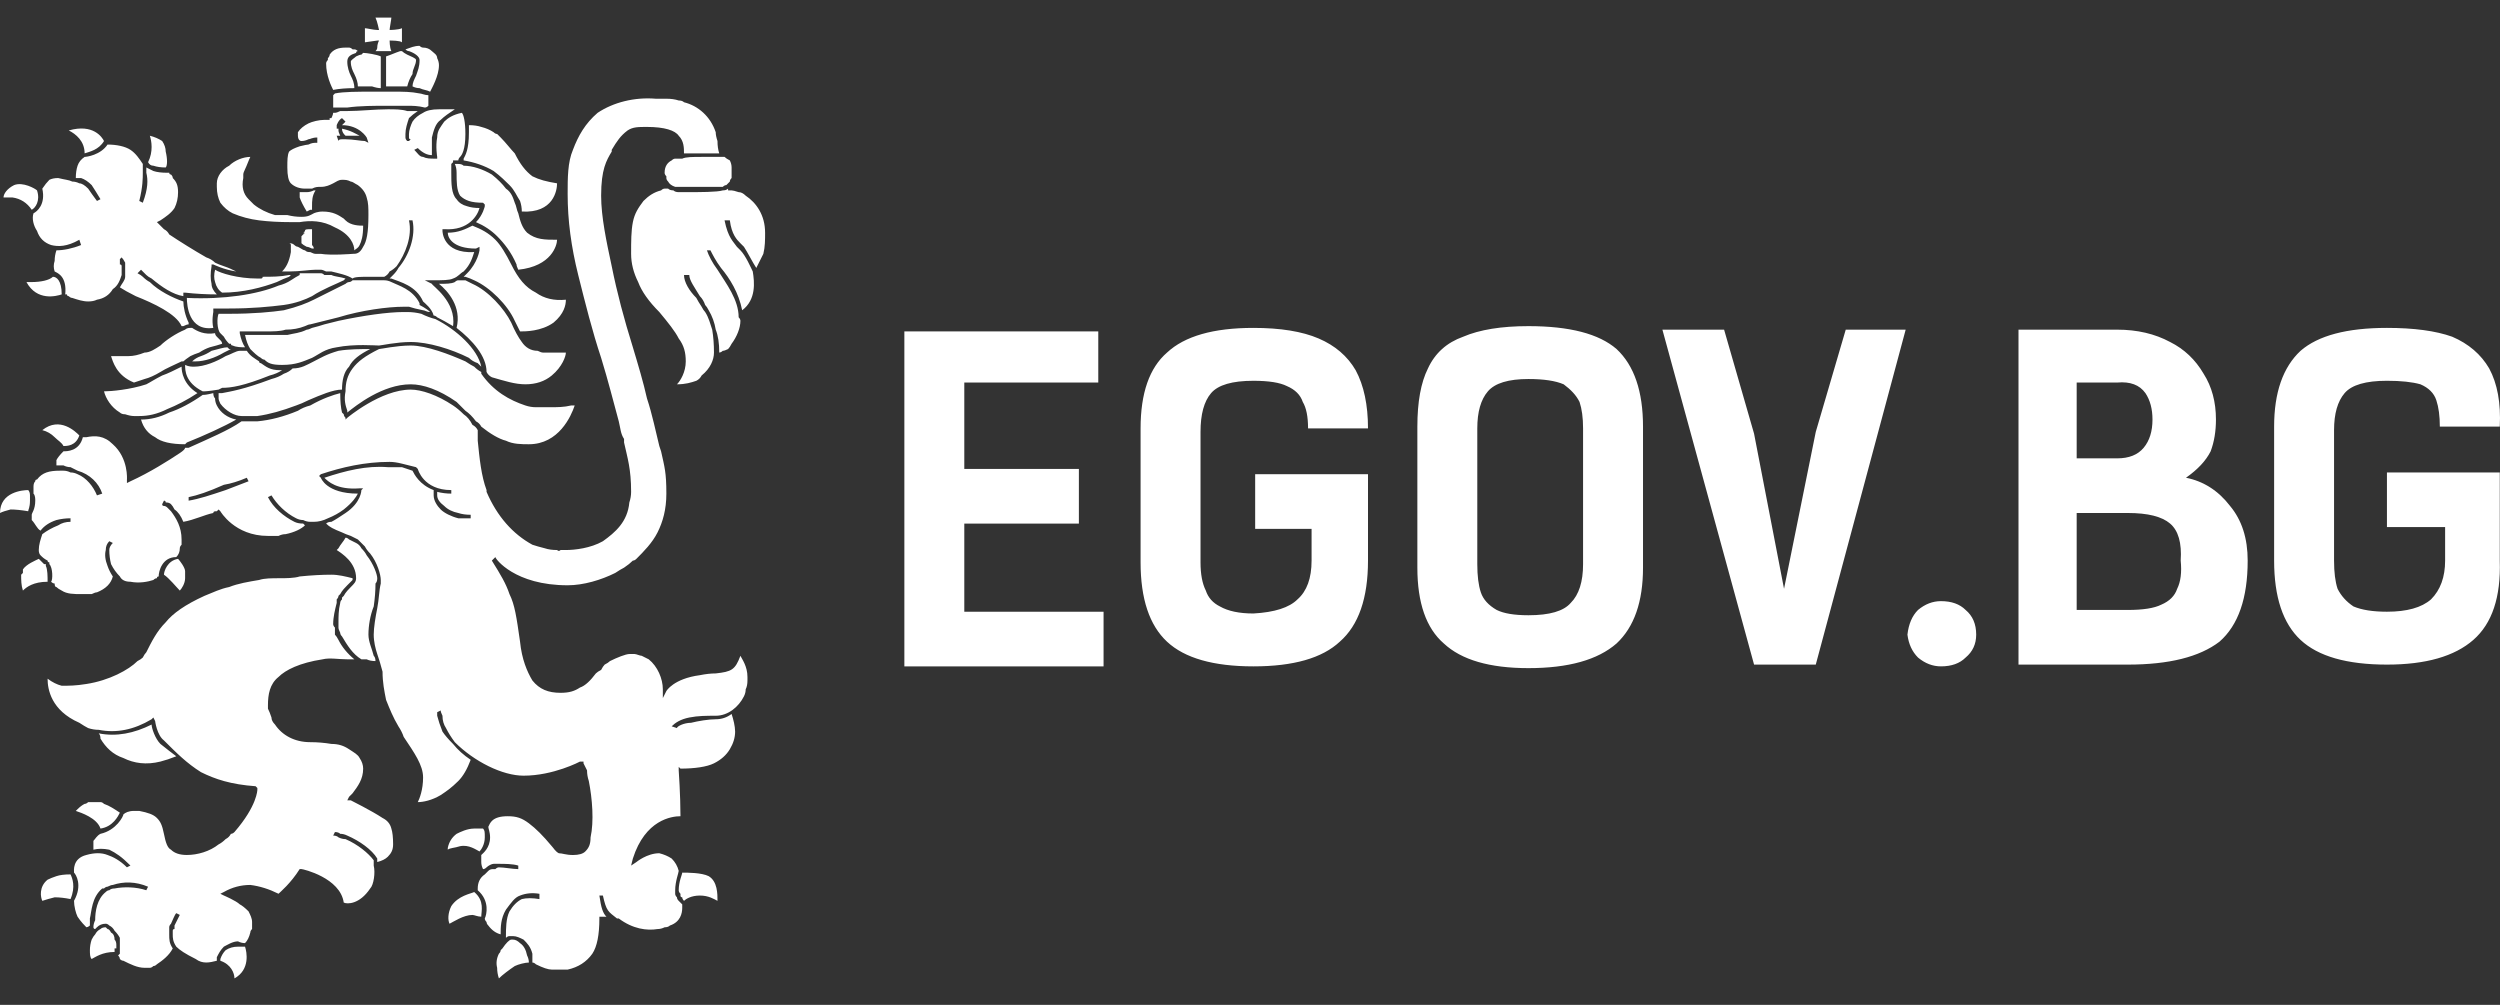
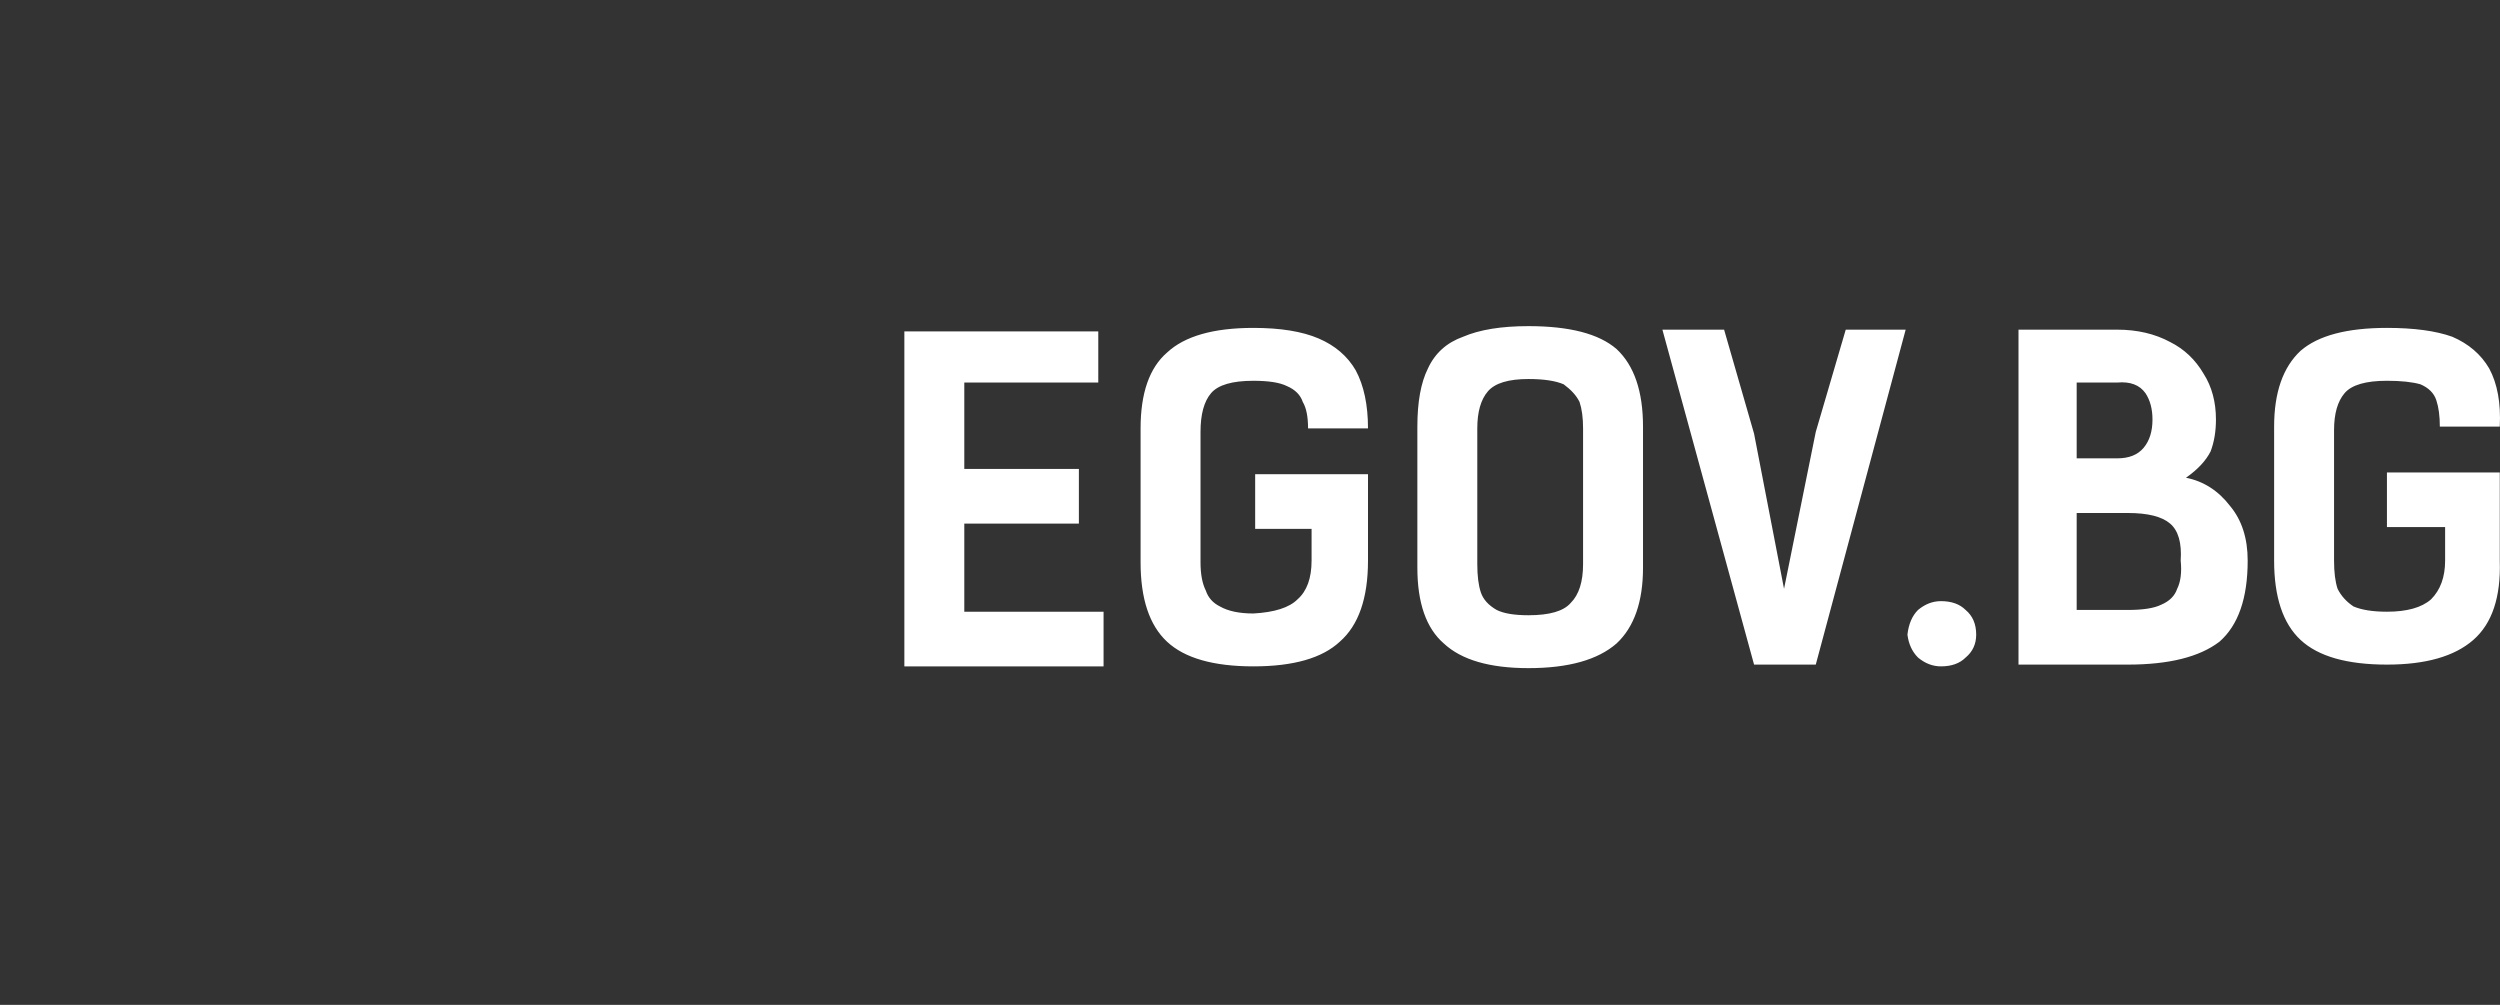
<svg xmlns="http://www.w3.org/2000/svg" id="Layer_1" width="141.813" height="57" version="1.1" viewBox="0 0 141.813 57">
  <rect x="0" y="0" width="141.813" height="57" fill="#333333" stroke="none" />
  <defs>
    <style>
      .st0 {
        fill: #fff;
        fill-rule: evenodd;
      }
    </style>
  </defs>
  <g id="Layer_x5F_1">
    <g id="_-1716797472">
-       <path class="st0" d="M42,37.2c-.3.8-.5.9-1.4,1-.267,0-.567.033-.9.1-1.5.2-1.9.9-1.9.9l-.2.4v-.5c0-.6-.3-1.3-.8-1.7-.133-.067-.267-.133-.4-.2-.1,0-.3-.1-.4-.1h-.3c-.2,0-.7.2-1.1.4-.067.067-.167.133-.3.2-.067.067-.133.167-.2.3-.133.067-.233.133-.3.2-.3.4-.6.7-.9.8-.3.2-.6.3-1.1.3-.7,0-1.2-.2-1.6-.7-.3-.5-.6-1.2-.7-2.2-.2-1.4-.3-2.1-.6-2.7-.2-.6-.5-1.1-1-1.9l.2-.2c0,.1,1.1,1.6,4.1,1.6.9,0,1.9-.3,2.7-.7.2-.133.367-.233.5-.3.2-.133.367-.267.5-.4.067,0,.133-.033.2-.1.4-.4.9-.9,1.2-1.5s.5-1.3.5-2.2c0-1.2-.1-1.5-.3-2.4l-.1-.3c-.2-.8-.4-1.8-.7-2.7-.2-.9-.5-1.9-.8-2.9-.5-1.6-.9-3.1-1.2-4.6-.3-1.4-.6-2.8-.6-4,0-1.5.3-2,.6-2.5v-.1c.3-.5.5-.8.9-1.1.3-.2.6-.2,1.1-.2,1,0,1.6.2,1.8.5.3.3.3.7.3,1h2c-.067-.2-.1-.433-.1-.7-.067-.2-.1-.367-.1-.5-.3-.9-1-1.5-1.8-1.7-.067-.067-.167-.1-.3-.1-.2-.067-.433-.1-.7-.1h-.6c-1.2-.1-2.4.2-3.3.8-.7.6-1.1,1.3-1.4,2.1-.3.7-.3,1.6-.3,2.5,0,1.5.2,3,.6,4.6.4,1.6.8,3.2,1.3,4.7.4,1.3.7,2.5,1,3.6.1.4.1.7.3,1v.2c.2.9.4,1.5.4,2.8,0,.2-.033.4-.1.6-.1,1.1-.8,1.7-1.5,2.2-.7.4-1.6.5-2.1.5h-.3c-.067.067-.133.067-.2,0-.267,0-.5-.033-.7-.1-.267-.067-.5-.133-.7-.2-1.1-.6-2-1.6-2.6-3v-.1c-.3-.8-.4-1.8-.5-2.8v-.6c-.067-.133-.167-.233-.3-.3-.133-.267-.3-.467-.5-.6-.2-.2-.4-.367-.6-.5-.9-.6-1.8-.9-2.4-.9-1.7,0-3.6,1.6-3.6,1.6l-.1.1v-.1c-.067-.067-.1-.133-.1-.2,0,0-.033-.033-.1-.1-.067-.267-.1-.633-.1-1.1-.4.1-1,.3-1.7.7-.267.067-.5.167-.7.3-.8.333-1.567.533-2.3.6h-.9c-.7.5-1.9,1-3,1.5h-.2c0,.067-.1.167-.3.3-.6.4-1.7,1.1-2.8,1.6l-.2.1v-.2s.1-1.2-.8-2c-.5-.5-1-.5-1.5-.4h-.2c-.2.8-.9.8-1.1.8-.2.2-.333.367-.4.5v.3h.4c.133.067.267.1.4.1.133.067.267.133.4.2.7.2,1.2.7,1.4,1.3l-.3.1c-.2-.5-.6-1-1.1-1.2-.133-.067-.267-.1-.4-.1-.133-.067-.267-.1-.4-.1-.067,0-.133,0-.2,0-.6,0-1,.1-1.3.5-.067,0-.1.033-.1.1-.067.067-.1.167-.1.3v.4c.1.1.1.3.1.4,0,.5-.2.7-.2.8,0,0,0,.033,0,.1,0,.067,0,.133,0,.2.2.2.3.5.5.6.2-.267.5-.467.9-.6.267-.067.533-.1.8-.1v.2c-.267,0-.5.067-.7.2-.333.133-.633.3-.9.5-.1.3-.2.6-.2.9,0,.133.033.233.1.3.1.1.2.2.4.3,0,.067.033.1.1.1v.1c.2.2.2.9.1,1,.067.067.133.1.2.1,0,.133.033.2.1.2.067.067.167.133.3.2.3.2.7.2,1.1.2h.6c.133-.067.233-.1.3-.1.5-.2.8-.5.9-.9-.133-.2-.233-.4-.3-.6-.133-.333-.167-.633-.1-.9,0-.2.067-.367.2-.5l.2.1c-.133.133-.2.267-.2.4,0,.267.033.533.1.8.133.267.3.5.5.7.1.2.3.3.6.3.5.1,1,0,1.3-.1.067-.067.133-.1.2-.1,0-.067.033-.1.1-.1,0-.3.2-1.1,1-1.1.133-.133.2-.3.2-.5,0-.067.033-.133.1-.2v-.3c0-.7-.3-1.2-.6-1.6-.067-.067-.133-.133-.2-.2-.067-.067-.133-.1-.2-.1s-.1-.033-.1-.1l.1-.2c.067,0,.1.033.1.1.133,0,.233.033.3.1.067.067.133.167.2.3.2.133.367.367.5.7.6-.1,1.2-.4,1.7-.5,0-.1.1-.1.2-.1l.1-.1.1.1s.8,1.4,2.7,1.4c.067,0,.133,0,.2,0,.133,0,.267,0,.4,0,.133-.067.267-.1.4-.1.5-.1.9-.3,1.1-.5,0,0-.033-.033-.1-.1-.2,0-.367-.033-.5-.1-.6-.3-1.2-.8-1.5-1.4l.2-.1c.3.5.8,1,1.4,1.3.133.067.267.1.4.1.133.067.267.1.4.1h.2c.267,0,.533-.067.8-.2.333-.133.633-.3.9-.5.5-.4.7-.7.8-.9-1.8,0-2.1-.9-2.1-.9l-.1-.1.1-.1c1.2-.4,2.5-.7,3.9-.7.2,0,.433.033.7.1.267.067.533.133.8.2l.1.1s.3,1.2,1.9,1.2v.2c-.267,0-.533-.033-.8-.1v.2c0,.2.133.4.4.6.2.2.467.333.8.4.2.067.433.1.7.1v.2h-.7c-.4-.1-.8-.3-1-.5s-.4-.5-.4-.8c0-.067,0-.167,0-.3-.8-.3-1.1-.9-1.2-1.1-.2-.067-.4-.133-.6-.2h-.8c-1.2-.1-2.4.2-3.6.6.2.2.7.7,2,.6h.2l-.1.1s0,.7-.9,1.3c-.3.2-.6.4-.8.5-.133,0-.233.033-.3.1.2.2.4.3.9.5.133.067.3.133.5.2.133.067.267.133.4.2.133.133.267.267.4.4.067.133.167.267.3.4.4.5.6,1.2.6,1.5,0,.067,0,.133,0,.2-.1.4-.1.9-.2,1.4s-.2,1.1-.2,1.5.1.8.2,1.1.2.6.3,1c0,.6.1,1.1.2,1.6.2.5.4,1,.7,1.5.133.2.233.4.3.6.6.9,1.1,1.6,1.1,2.3s-.2,1.2-.3,1.4c.3,0,.8-.1,1.3-.4.3-.2.6-.4,1-.8.267-.267.5-.667.7-1.2-.4-.267-.733-.567-1-.9-.267-.267-.467-.5-.6-.7-.133-.333-.233-.633-.3-.9v-.2l.2-.1c0,.067.033.167.1.3,0,.267.067.5.2.7.133.267.3.533.5.8,1.1,1.1,2.7,1.9,3.9,1.9,1.7,0,3.2-.8,3.2-.8h.2v.1c.067.133.133.267.2.4,0,.2.033.4.1.6.2,1,.3,2.3.1,3.2,0,.4-.1.6-.3.8-.133.133-.367.2-.7.2-.4,0-.6-.1-.8-.1-.2-.1-.3-.3-.4-.4-.5-.6-.9-1-1.3-1.3-.4-.3-.7-.4-1.2-.4-.9,0-1,.4-1.1.6,0,.1.1.3.1.6,0,.6-.4.9-.5,1v.4c0,.133.033.267.1.4.067,0,.133-.033.2-.1.1-.1.3-.2.4-.2,0,0,.033,0,.1,0h.2c.3,0,.8,0,1.1.1v.2c-.3,0-.8-.1-1.1-.1-.067,0-.133.033-.2.1,0,0-.033,0-.1,0-.1,0-.2,0-.3.1,0,0-.1.1-.2.2-.3.2-.4.5-.4.8v.1c.7.6.5,1.4.4,1.6,0,.067.033.133.1.2,0,.067.033.133.1.2.2.267.433.433.7.5,0-.4,0-.9.3-1.4.3-.4.5-.7.8-.8.333-.133.7-.167,1.1-.1v.3c-.4-.067-.733-.067-1,0-.267.133-.5.367-.7.7-.2.4-.2,1-.2,1.4,0,0,0,.033,0,.1.067-.067.133-.1.2-.1h.2c.2,0,.4.1.6.2.2.2.4.4.5.8v.5c.067,0,.133.033.2.1.4.2.7.3.9.3h.9c.6-.133,1.067-.433,1.4-.9.267-.4.4-1.067.4-2v-.1h.4c-.2-.2-.3-.5-.4-1.2h.2c.2.9.3.9.8,1.3h.1c.8.6,1.6.7,2.2.6.133,0,.267-.033.4-.1.133,0,.233-.033.3-.1.6-.2.7-.7.7-1v-.2c-.067-.067-.133-.133-.2-.2-.067-.067-.1-.133-.1-.2-.067-.067-.1-.133-.1-.2v-.2c0-.5.2-1,.2-1.1-.067-.267-.2-.5-.4-.7-.2-.133-.433-.233-.7-.3-.7,0-1.3.5-1.3.5l-.3.2.1-.4c.7-2.2,2.2-2.4,2.7-2.4,0-1.2-.1-2.6-.1-2.6v-.2l.1.1c.8,0,1.5-.1,1.9-.3s.7-.467.9-.8c.2-.333.3-.667.3-1,0-.3-.1-.7-.2-1-.267.2-.567.3-.9.3-.4,0-1,.1-1.4.2-.4,0-.8.2-.8.3l-.3-.1c.2-.2.5-.4,1-.5s1-.1,1.5-.1c.7,0,1.3-.5,1.6-1.1.067-.133.1-.267.1-.4.067-.133.1-.3.1-.5v-.2c0-.6-.3-1-.4-1.2h0ZM16.5,10.4c.2.2.5.3.8.3h.4c.2-.1.3-.1.5-.1.3,0,.5-.1.7-.2.2-.1.3-.2.5-.2s.3,0,.5.1c.1,0,.2.1.4.2.267.2.433.433.5.7.1.3.1.6.1,1,0,1-.1,1.5-.3,1.8-.2.4-.4.4-.6.4,0,0-1.2.1-1.8,0h-.3c-.067,0-.167-.033-.3-.1-.1,0-.2,0-.3-.1-.1,0-.2-.1-.4-.2,0,0-.1,0-.2-.1s-.2-.1-.3-.1h0s.1,0,.1.1v.4c-.1.6-.3.9-.5,1.1h.4c.6,0,1.2-.1,1.5-.1h.3c.067,0,.167.033.3.1h.3c.4.1.9.2,1.2.4.1-.1.5-.1,1-.1h.8c.133-.067.233-.167.3-.3.133-.067.267-.167.4-.3.5-.7.9-1.7.7-2.6h.2c.2.9-.2,2-.8,2.7-.067.133-.167.267-.3.4-.067.067-.133.133-.2.2h.1c.5.2,1.4.4,1.8,1.3.1.1.5.4.6.8q.1,0,.2.1c.267.133.567.3.9.5.2-1.4-1.2-2.3-1.2-2.4l-.4-.2h.4c.6,0,1,0,1.2-.1.3-.1.4-.3.6-.4.4-.4.5-.8.6-1.1-1.8.1-1.8-1.2-1.8-1.2v-.1h.1c1.4.1,1.9-.8,2-1.2-.267,0-.5-.033-.7-.1-.267-.067-.467-.2-.6-.4-.3-.3-.3-.9-.3-1.5v-.5l.1-.1v-.1h.3c0-.067.033-.133.1-.2.1-.1.3-.4.3-1.3,0-.7-.1-1.1-.2-1.2-.5.1-.8.3-1,.5-.2.3-.4.5-.4.9-.1.5,0,1.1,0,1.1v.1h-.1c-.3,0-.5,0-.7-.1-.2,0-.3-.2-.5-.4l.2-.1c.133.133.267.233.4.3s.267.1.4.1v-1c.1-.4.2-.8.5-1,.2-.2.5-.4.8-.6h-.9c-.4,0-.7.067-.9.2-.267.133-.467.3-.6.5-.1.2-.2.5-.2.7v.2c0,.067.033.1.1.1l-.1.1h-.1c-.067-.067-.1-.133-.1-.2,0-.067,0-.133,0-.2,0-.3.1-.6.2-.9.133-.133.3-.267.5-.4h-.6c-.3-.1-.7-.1-1.1-.1-.7,0-1.6.1-2.3.1h-.4c-.133.067-.233.1-.3.1h-.1c0,.1-.1.3-.1.3h-.1v.1h-.3c-.3,0-.7.1-.9.2-.267.133-.467.3-.6.5v.2c0,.2.1.3.2.3.133,0,.267-.033.4-.1.1,0,.2-.1.5-.1v.3c-.2,0-.3,0-.5.1-.067,0-.233.033-.5.1-.3.1-.5.2-.6.3-.1.2-.1.5-.1.9,0,.467.067.767.2.9ZM12.3,10.6c0,.333.067.633.2.9.2.267.433.467.7.6.467.2.967.333,1.5.4.533.067,1.133.1,1.8.1h.5c.6-.1,1.3-.1,2,.3.9.4,1.1,1,1.1,1.3.1-.1.2-.1.3-.3.1-.2.2-.5.2-1.1-.2,0-.7,0-1-.3l-.1-.1c-.3-.2-.6-.4-1.2-.4-.3,0-.5.1-.5.1-.2.1-.3.2-.7.2-.267,0-.533-.033-.8-.1h-.7c-.467-.133-.867-.333-1.2-.6-.067-.067-.133-.133-.2-.2,0,0-.033-.033-.1-.1-.3-.3-.4-.7-.3-1.2,0-.067,0-.133,0-.2,0-.067.033-.167.1-.3.1-.2.2-.5.3-.7t0,0c-.4,0-.9.2-1.2.5-.4.2-.7.6-.7,1,0,.067,0,.133,0,.2ZM22.2,47c-.067-.267-.233-.467-.5-.6-.6-.4-1.8-1-1.8-1h-.2l.1-.2c.067-.067.133-.133.2-.2.3-.4.6-.8.6-1.4,0-.2-.067-.4-.2-.6-.1-.2-.3-.3-.6-.5-.3-.2-.6-.3-1-.3-.4-.067-.8-.1-1.2-.1-.9,0-1.6-.4-2-1-.133-.133-.2-.267-.2-.4-.067-.2-.133-.367-.2-.5v-.2c0-.6.1-1.2.6-1.6.4-.4,1.2-.8,2.5-1,.4-.1.9,0,1.4,0h.4c-.4-.333-.7-.7-.9-1.1-.067-.133-.133-.233-.2-.3v-.4c-.067-.067-.1-.133-.1-.2,0-.4.1-.8.2-1.2v-.2c.067-.067.1-.133.1-.2,0,0,.033-.033.1-.1.1-.2.3-.4.4-.5l.3-.3v-.1c-.4-.1-.8-.2-1.2-.2-.533,0-1.133.033-1.8.1-.3.1-.8.1-1.1.1-.5,0-.9,0-1.2.1-.6.1-1.2.2-1.7.4-.5.1-.9.3-1.4.5-1.1.5-1.8,1-2.2,1.5-.5.5-.8,1.1-1.1,1.7-.067.067-.133.167-.2.3-.067.067-.167.133-.3.2-.5.5-1.6,1.1-2.9,1.3-.6.1-1,.1-1.4.1-.267-.067-.533-.2-.8-.4,0,.6.2,1.8,1.8,2.5.2.133.367.233.5.3.2.067.4.1.6.1,1,.2,2,0,3-.6l.1-.1.1.2s.1.8.5,1.1c.7.7,1.3,1.3,2.1,1.8.8.4,1.7.7,3.1.8l.1.1v.1s0,.9-1.3,2.4c-.067.067-.133.1-.2.1-.067.133-.167.233-.3.3-.133.133-.267.233-.4.3-.5.4-1.2.6-1.8.6-.4,0-.7-.1-.9-.3-.2-.1-.3-.4-.4-.9-.1-.5-.2-.7-.4-.9s-.5-.3-1-.4c-.067,0-.133,0-.2,0-.067,0-.1,0-.1,0-.3,0-.5.1-.6.2,0,.1-.4.9-1.3,1.1-.2.1-.3.3-.4.4v.5c.267-.067.567-.067.9,0,.4.2.7.4,1.2.9l-.2.1c-.4-.4-.8-.6-1.1-.7-.333-.133-.733-.133-1.2,0-.8.2-.7.9-.7,1,.1.1.5.7,0,1.6,0,.3.1.7.2.9.2.3.4.5.5.6.1,0,.2-.1.2-.1v-.4c.1-.4.1-1.2.7-1.7h.1c.067-.067.133-.1.2-.1.133-.067.233-.1.3-.1.6-.2,1.3-.2,2,.1l-.1.2c-.6-.2-1.3-.2-1.8-.1-.133,0-.233.033-.3.1-.067,0-.133.033-.2.1-.5.4-.6,1.1-.6,1.6-.067.133-.1.267-.1.4,0,0,0,.1.1.1.067-.067.1-.1.1-.1.133-.133.3-.2.5-.2.067,0,.133.033.2.1.133.067.233.167.3.3.133.133.233.267.3.4v.7h0v.2c-.067.067-.1.1-.1.1t0,0c.067.067.1.133.1.2.067.067.133.1.2.1.4.2.8.4,1.2.4h.3c.067,0,.133-.033.2-.1.067,0,.133-.033.2-.1.3-.2.7-.5.9-.9-.2-.3-.2-.5-.2-.8,0-.067,0-.133,0-.2,0-.067,0-.133,0-.2,0-.067.033-.133.1-.2.1-.2.2-.5.3-.6l.2.1c-.1.2-.2.4-.3.6v.2c-.067,0-.1.033-.1.1v.2c0,.2,0,.4.2.7.2.2.5.4,1.1.7.4.3.8.2,1.2.1v-.2c.1-.2.2-.4.4-.6.2-.1.5-.3.8-.3.133.067.267.1.4.1.133-.133.233-.333.3-.6,0-.067.033-.133.1-.2v-.4c0-.2-.1-.4-.2-.6-.2-.2-.367-.333-.5-.4-.2-.2-.9-.5-.9-.5l-.2-.1.2-.1c.467-.267.967-.4,1.5-.4.533.067,1.067.233,1.6.5.1-.1.7-.6,1.2-1.4h.1c.1,0,2.2.5,2.4,1.9.2.1.9.1,1.5-.8.2-.2.3-.9.2-1.3,0-.067,0-.133,0-.2,0-.067,0-.1,0-.1-.3-.4-.9-.9-1.6-1.2-.133,0-.267-.033-.4-.1-.067-.067-.167-.1-.3-.1l.1-.2c.133,0,.233.033.3.1.133,0,.267.033.4.1.7.3,1.4.8,1.7,1.3v.2c.267-.067.467-.167.6-.3.2-.2.3-.4.3-.7,0-.4-.033-.7-.1-.9h0ZM20.2,3.2c-.1.1-.3.2-.3.3,0,.3.1.5.2.7.133.267.2.5.2.7h.8c.2.067.367.1.5.1v-1.8c-.2-.1-.8-.2-1-.2-.067.067-.1.1-.1.1-.067,0-.167.033-.3.1ZM.3,11.2h.4c.467.067.833.3,1.1.7.2-.1.5-.5.3-1.1-.1-.1-.8-.5-1.3-.3-.4.2-.6.5-.6.7.067,0,.1,0,.1,0ZM43.4,13.2c0-1-.5-1.7-1.1-2.1-.133-.133-.267-.2-.4-.2-.2-.067-.333-.1-.4-.1h-.2v-.1c-.067.067-.167.1-.3.1-.3.1-1.3.1-2.1.1h-.4c-.133,0-.233-.033-.3-.1-.133,0-.233-.033-.3-.1h-.2c-.067,0-.133.033-.2.1-.4.1-.7.3-1,.6-.3.4-.5.7-.6,1.2s-.1,1.1-.1,1.8c0,.533.133,1.067.4,1.6.2.533.6,1.1,1.2,1.7.5.6.9,1.1,1.1,1.5.3.4.4.8.4,1.3,0,.6-.3,1.1-.5,1.3.5,0,.8-.1,1.1-.2.133-.067.233-.167.3-.3.5-.4.7-.9.7-1.3,0-.467-.033-.9-.1-1.3-.1-.3-.2-.7-.4-1-.067-.067-.133-.167-.2-.3-.133-.2-.233-.367-.3-.5-.4-.4-.7-.9-.7-1.3h.3c0,.3.3.7.6,1.2.133.133.233.3.3.5.067.067.133.167.2.3.2.333.333.7.4,1.1.133.333.2.767.2,1.3,0,0,.1,0,.2-.1.067,0,.167-.033.3-.1.067-.067.133-.167.2-.3.3-.4.5-.9.5-1.3,0-.067-.033-.133-.1-.2,0-1-.7-1.9-1.2-2.7-.3-.4-.5-.8-.6-1.1h.2c.1.2.3.6.6,1,.5.6,1,1.4,1.2,2.4.8-.6.7-1.6.6-2.2-.1-.2-.4-.9-.7-1.2-.067-.067-.133-.133-.2-.2-.2-.3-.5-.5-.7-1.5h.3c.1.8.4,1.1.6,1.3.067.067.133.133.2.2.2.3.5.9.7,1.2.133-.267.267-.533.4-.8.1-.4.1-.8.1-1.2ZM1.6,29c0-.1.1-.2.1-.6v-.3c0-.133-.033-.233-.1-.3-.3,0-1.6.1-1.6,1.3.133-.067.333-.133.6-.2.267,0,.6.033,1,.1ZM13.9,53.7c-.133,0-.267,0-.4,0-.267,0-.5.067-.7.2-.133.133-.233.3-.3.5v.1c.6.2.8.7.8,1,.9-.5.7-1.5.6-1.8ZM2.7,33c0-.3,0-.7-.1-.9v-.1c-.067,0-.1,0-.1,0-.133-.133-.233-.233-.3-.3-.2.1-.7.3-.9.6v.2c-.067.067-.1.1-.1.1,0,.3,0,.6.1.9.2-.2.6-.5,1.4-.5ZM23.2,2.9c.3.1.6.3.6.5,0,.4-.1.6-.2.9-.1.2-.2.4-.2.6.133.067.267.1.4.1.2.1.4.1.6.2.1-.2.5-.9.5-1.5,0-.133-.033-.267-.1-.4,0-.2-.2-.3-.3-.4-.133-.133-.3-.2-.5-.2-.067,0-.133-.033-.2-.1-.3,0-.5.1-.8.2.067.067.133.1.2.1ZM22.3,4.9h.8c.067-.267.167-.5.3-.7,0-.3.2-.5.2-.8,0-.1-.3-.2-.5-.3-.133-.067-.233-.133-.3-.2h-.1c-.3.1-.5.2-.8.3v1.7h.4ZM3.5,16.7c0-.8-.3-1-.5-1-.2.2-.7.3-1.2.3h-.3c.6,1.1,1.7.8,2,.7ZM18.9,5.1h0c.333-.067.733-.1,1.2-.1,0-.3-.1-.5-.2-.7s-.2-.5-.2-.8.2-.4.5-.5c0-.067.033-.1.1-.1-.067-.067-.133-.1-.2-.1-.067,0-.1,0-.1,0-.067-.067-.133-.1-.2-.1h-.2c-.4,0-.7.1-.9.4,0,.067-.033.133-.1.2v.1c-.067.067-.1.133-.1.2,0,.7.3,1.3.4,1.5ZM21.4,2.3h.1c-.067.133-.1.267-.1.4,0,.067-.033.133-.1.2h.9c-.1-.2-.1-.6-.1-.6.1,0,.6,0,.7.1v-.8c-.2.1-.7.1-.7.1,0-.1.1-.6.1-.7h-.9c.1.2.2.7.2.7h-.1c-.2,0-.6-.1-.7-.1v.8l.7-.1ZM29.9,54.2c-.067-.333-.2-.567-.4-.7-.133-.133-.267-.2-.4-.2-.067,0-.1,0-.1,0-.1,0-.3.2-.5.5,0,0-.033.033-.1.1,0,.067-.033.133-.1.2-.133.267-.167.533-.1.8,0,.2.033.4.1.6.2-.2.6-.5.9-.7.2-.1.6-.2.8-.2,0-.133-.033-.267-.1-.4ZM24.1,6.1c.067,0,.133-.033.2-.1v-.6c-.2,0-.4-.1-.5-.1-.5-.1-.9-.1-1.5-.1h-1.2c-.8,0-1.6,0-2.1.1,0,0-.033.033-.1.1v.7h.8c.7-.1,1.6-.1,2.2-.1h1.2c.3,0,.6,0,1,.1ZM26.9,50.6c-.2.1-.9.2-1.3.8-.2.4-.2.8-.1,1,.2-.1.8-.5,1.3-.5.1,0,.3.1.5.1,0-.3.2-.9-.4-1.4ZM40.7,51.1c0-.4,0-1.1-.5-1.4-.4-.2-1.2-.2-1.5-.2,0,.1-.2.5-.2,1,0,.067.033.133.1.2,0,0,0,.033,0,.1s.033.1.1.1c0,.067.033.133.1.2.1-.1.4-.3.9-.3s.8.2,1,.3ZM26.1,48c.5-.1.9.2,1.1.3.1-.1.3-.4.3-.8,0-.3,0-.4-.1-.5-.2,0-.367,0-.5,0-.4,0-.8.2-1,.3-.267.2-.433.467-.5.8v.1c.1-.1.4-.1.7-.2ZM4,49.6c-.333,0-.6.033-.8.1-.2.067-.367.133-.5.2-.5.4-.4,1-.3,1.2.2-.067.433-.133.7-.2.267,0,.567.033.9.1.3-.7.1-1.2,0-1.4ZM14.1,27.3c-.533.2-.967.367-1.3.5-.9.3-1.5.5-2.1.6v-.2c.5-.1,1.1-.3,2-.7.4-.067.833-.2,1.3-.4l.1.2ZM21.2,34.4c.067-.467.1-.9.1-1.3.067-.067.1-.167.1-.3,0-.2-.2-.8-.6-1.3-.067-.133-.167-.267-.3-.4-.067-.133-.167-.233-.3-.3-.133-.067-.267-.133-.4-.2-.067-.067-.133-.1-.2-.1-.1.2-.3.4-.4.6l-.1.1c.3.2,1.1.7,1.1,1.6,0,.2-.1.3-.3.5-.1.1-.3.3-.4.5,0,0-.033.033-.1.1v.1c-.067.067-.1.133-.1.2-.1.4-.1.8-.1,1.1v.3c0,.067.033.167.1.3,0,.067.033.133.1.2.3.5.6,1,1.1,1.3h.3c.133.067.3.1.5.1,0-.133-.033-.233-.1-.3-.1-.4-.3-.8-.3-1.2,0-.5.1-1.1.3-1.6ZM9.3,32.6c.3.2.7.7.9.9.1-.1.3-.4.3-.7v-.4c0-.2-.3-.6-.4-.7-.6.1-.8.7-.8.9ZM2.4,10.7c.2.9-.3,1.3-.5,1.4-.1.3,0,.7.2,1,.067.2.167.367.3.5s.3.233.5.3c.4.1.9.1,1.6-.3l.1.3c-.5.2-1,.3-1.4.3-.067.2-.1.4-.1.6-.067.2-.067.4,0,.6.2.1.7.3.6,1.3h.1c0,.067.033.1.1.1.067.067.133.1.2.1.3.1.6.2.9.2.2,0,.367-.033.5-.1.4-.067.7-.267.9-.6.3-.2.4-.5.5-.8v-.5c0-.067-.033-.1-.1-.1v-.3l.1-.1c.067.067.133.167.2.3v.8c0,.2-.2.4-.3.6.2.133.5.3.9.5,1,.4,2.3,1,2.6,1.7h.1c.133-.067.233-.1.3-.1v-.1c-.2-.4-.3-.9-.3-1.2-.6-.2-1.4-.6-1.9-1.1-.133-.067-.267-.167-.4-.3-.067-.067-.167-.133-.3-.2l.2-.2c.067.067.167.167.3.3.067.067.167.133.3.2.6.5,1.2.9,1.8,1h0v-.2h.1c.6.067,1.2.1,1.8.1-.2-.2-.3-.4-.3-.6-.067-.267-.067-.6,0-1v-.1h.1s.6.3,1.3.4c-.2-.1-.4-.2-.7-.3-.2-.067-.367-.133-.5-.2-.133-.133-.3-.233-.5-.3-.7-.4-1.5-.9-2.1-1.3-.067-.133-.167-.233-.3-.3-.067-.067-.167-.167-.3-.3l-.1-.1.2-.1c.3-.2.6-.4.8-.7.133-.267.2-.567.2-.9,0-.4-.1-.6-.3-.8,0-.067-.033-.133-.1-.2-.067,0-.1-.033-.1-.1h-.1c-.333,0-.6-.033-.8-.1-.133-.067-.267-.133-.4-.2v.3c.1.4.1.9-.2,1.7l-.2-.1c.2-.8.2-1.3.2-1.6v-.5c-.2-.3-.4-.6-.7-.8-.3-.2-.8-.3-1.3-.3-.4.6-1.2.7-1.3.7-.2.133-.333.3-.4.5-.067.2-.1.433-.1.7h.3c.2.067.4.2.6.4.133.2.3.467.5.8l-.2.1c-.2-.267-.367-.5-.5-.7-.2-.2-.367-.3-.5-.3-.133-.067-.267-.1-.4-.1-.2-.1-.4-.1-.8-.2-.2,0-.367.033-.5.1-.133.133-.267.3-.4.5ZM26.6,7.5c0,1-.2,1.3-.3,1.5v.1h0c.6.1,1.2.3,1.7.6.4.3.7.6.9.8.3.3.4.6.6.9.067.2.1.4.1.6,1.8.1,2-1.2,2-1.6-.6-.1-1-.2-1.4-.4-.4-.3-.7-.7-1-1.3-.2-.2-.5-.6-.8-.9-.067-.067-.133-.133-.2-.2-.067,0-.133-.033-.2-.1-.2-.133-.433-.233-.7-.3-.2-.067-.433-.1-.7-.1,0,.133,0,.267,0,.4ZM3.9,7.4c.4.2.9.6.9,1.3.3-.1.8-.2,1.1-.7-.1-.2-.6-1-2-.6ZM15.8,16.2c-1.2.5-3.1.8-5.2.7,0,.4.1,1.9,1.5,1.7-.1-.4,0-.9,0-.9v-.2h.9c1.3,0,2.3-.1,3.1-.2.7-.1,1.2-.3,1.6-.5.6-.4,1.4-.7,1.8-.9.067-.067.1-.1.1-.1-.3-.1-.6-.1-.8-.2h-.4c-.067-.067-.133-.1-.2-.1h-1.2v.1c-.133.067-.3.167-.5.3s-.433.233-.7.3ZM11.1,20.5c.5,0,1.1-.2,1.6-.5.133-.067.267-.133.4-.2h-.1c-.067-.067-.1-.1-.1-.1-.2,0-.5.1-.9.2-.2.133-.4.233-.6.3-.2.067-.367.167-.5.3h-.1c.067,0,.167,0,.3,0ZM10.5,18.7c-.5.2-1.1.6-1.4.9-.3.2-.6.4-.9.4-.333.133-.633.2-.9.2h-1c.1.3.3,1.1,1.3,1.5.2-.067.4-.133.6-.2.267-.067.567-.2.9-.4.3-.2.8-.4,1.2-.6h.1c.067-.067.2-.167.4-.3.133-.067.3-.133.5-.2.2-.133.4-.233.6-.3.267-.067.5-.133.7-.2,0-.067-.033-.133-.1-.2-.067-.067-.133-.133-.2-.2-.067-.067-.1-.133-.1-.2-.6.1-1-.1-1.3-.3-.067,0-.1,0-.1,0-.133,0-.233.033-.3.1ZM5.9,22.2c.1.4.4.9.9,1.2.067.067.167.1.3.1.2.067.367.1.5.1.067,0,.167,0,.3,0,.5,0,1-.1,1.6-.4.5-.2,1.1-.5,1.7-.9-.8-.5-.9-1.2-.9-1.5-.4.2-.8.4-1.1.5-.4.2-.7.4-.9.5-.9.3-2,.4-2.4.4ZM32.1,20h-1.3c-.067,0-.167-.033-.3-.1-.4,0-.7-.2-.9-.5-.2-.267-.4-.633-.6-1.1-.4-.8-1.3-1.8-2.2-2.2-.133-.067-.267-.133-.4-.2-.133,0-.267,0-.4,0-.067,0-.133.033-.2.1-.2.1-.5.1-.9.1.5.4,1.3,1.3,1,2.5.9.7,1.7,1.6,1.7,2.5.067.133.167.233.3.3.7.2,1.3.4,1.9.4s1.1-.167,1.5-.5c.6-.5.8-1.1.8-1.3ZM3.1,24.8c.2.2.4.3.5.5.2,0,.7,0,.9-.6-.2-.2-1.1-1.1-2.1-.3.267.067.5.2.7.4ZM20,15.9c-.067.067-.133.1-.2.1,0,0-.1,0-.2.1l-1.8.9c-.4.2-.9.4-1.7.6-.7.1-1.7.2-3.1.2h-.6c-.1.2-.1.9.1,1.1.067.067.133.133.2.2.067.133.167.267.3.4h.1c0,.067.033.1.1.1.2.1.5.1.7.1-.133-.2-.233-.467-.3-.8v-.1h1.4c.5,0,.9,0,1.2-.1.4,0,.767-.067,1.1-.2.133-.067.233-.1.3-.1.267-.067.533-.133.8-.2s.533-.133.8-.2c1.3-.4,2.8-.6,3.7-.6h.3c.2.067.467.133.8.2.1,0,.2.1.4.1-.2-.2-.6-.4-.6-.4v-.1c-.4-.8-1.2-1-1.6-1.2-.133-.067-.267-.1-.4-.1h-.8c-.5,0-.9,0-1,0ZM30.4,16.6c-.6-.3-1-.8-1.4-1.6-.3-.6-.6-1.1-.9-1.4-.4-.4-.8-.6-1.3-.8-.4.2-.8.4-1.4.4,0,.3.3.9,1.6.9l.2-.1v.2s-.1.7-.7,1.3c-.067.067-.133.133-.2.2h.1c.2.067.367.133.5.2.9.4,1.9,1.4,2.3,2.3.133.267.233.467.3.6.3,0,1.2,0,1.9-.5.6-.5.7-1,.7-1.3-.667.067-1.233-.067-1.7-.4ZM17.7,20.3c.4-.2.7-.5,1.4-.6,1-.2,2.2-.1,2.4-.1.1,0,1-.2,1.8-.2,1,0,2.3.4,3.3.9.133.133.3.233.5.3.067.067.133.133.2.2-.2-1-1.4-2.1-2.6-2.7-.267-.067-.533-.167-.8-.3-.267-.067-.533-.1-.8-.1h-.2c-.9,0-2.3.2-3.7.5-.267.067-.533.133-.8.2-.2.067-.433.133-.7.2-.133.067-.233.1-.3.1-.4.2-.7.2-1.1.3h-2.4c.067.333.167.6.3.8.2.2.4.4.6.5.067.067.133.1.2.1.2.2.4.3,1,.3.8,0,1.2-.2,1.7-.4ZM31.6,13.6c-.7,0-1.2,0-1.7-.4-.3-.3-.4-.7-.5-1.1-.1-.2-.1-.4-.2-.6-.1-.3-.2-.6-.5-.8-.2-.267-.467-.533-.8-.8-.5-.3-1.1-.5-1.6-.5-.067-.067-.167-.1-.3-.1h-.2c.067.133.1.3.1.5,0,.5,0,1,.2,1.3.133.133.3.233.5.3.2.067.467.1.8.1l.1.1v.1s-.1.5-.5.9c.467.2.867.467,1.2.8.4.4.8.9,1.1,1.6,0,.067.033.167.1.3,1.9-.2,2.2-1.4,2.2-1.7ZM19.1,7.3v-.2s.1-.3.3-.4l.2.2c-.067.067-.133.133-.2.2,1,0,1.4.7,1.4.7l.1.3-.2-.1c-.2,0-.7-.1-1.1-.1h-.2c-.133,0-.2.033-.2.1l-.1-.3h.2c-.067-.133-.1-.233-.1-.3v-.1h-.1ZM39.8,8.9c-.5,0-.9,0-1.1.1h-.4c-.067,0-.133.033-.2.1-.2.1-.4.3-.4.7,0,.067.033.133.1.2v.1c0,.067.033.133.1.2.067.133.2.233.4.3h2.7c.067-.067.133-.1.2-.1.067-.067.133-.133.2-.2,0-.067.033-.133.1-.2v-.6c0-.133-.033-.267-.1-.4-.133-.067-.233-.133-.3-.2-.067,0-.133,0-.2,0-.3,0-.7,0-1.1,0ZM15.7,16c.267-.133.5-.233.7-.3,0,0,.033-.033.1-.1h-.1c-.5.1-1,.1-1.5.1,0,.067-.033.1-.1.1h-.2c-1.1,0-2.1-.3-2.4-.5-.067.267-.067.5,0,.7.067.267.2.467.4.6,1.2,0,2.3-.3,3.1-.6ZM13.7,23.6h.9c.7-.1,1.4-.3,2.2-.6.2-.067.433-.167.7-.3.7-.3,1.4-.6,1.9-.6,0-.5.1-1,.4-1.3.2-.4.6-.7,1.2-1-.5,0-1.2,0-1.8.1-.7.2-1,.4-1.4.6s-.7.4-1.2.4c-.133.133-.3.233-.5.3-.2.133-.433.233-.7.3-1.6.6-2.3.7-2.8.8h-.2s0,0,0,0c0,.067,0,.167,0,.3,0,.067.033.167.1.3.3.4.8.7,1.2.7ZM19.7,23.3v.1c.5-.4,2-1.6,3.6-1.6.7,0,1.6.3,2.6,1l.5.5c.2.133.4.333.6.6.133.067.233.167.3.3.5.4,1,.7,1.4.8.4.2.9.2,1.3.2,1.7,0,2.4-1.6,2.6-2.2h-.2c-.4.1-.8.1-1.2.1h-.8c-.2,0-.4-.033-.6-.1-.9-.3-1.8-.8-2.5-1.8v-.1c-.133-.067-.267-.167-.4-.3-.133-.067-.3-.167-.5-.3-.9-.4-2.2-.9-3.1-.9-.8,0-1.7.2-1.8.2-.8.4-1.2.7-1.5,1.1s-.4.8-.4,1.3c-.1.5,0,.8.1,1.1ZM8,23.8c.133.467.4.8.8,1,.333.267.9.4,1.7.4l.1-.1c1-.4,2.1-.9,2.8-1.3-.5-.1-.9-.4-1.1-.8-.067-.133-.1-.267-.1-.4-.067-.067-.1-.167-.1-.3-.4.1-.5.1-.6.1-.667.467-1.3.8-1.9,1-.533.267-1.067.4-1.6.4ZM8.4,9.2c.067.133.167.2.3.2.2.067.433.1.7.1.1-.1.1-.5,0-.9,0-.2-.067-.4-.2-.6-.2-.133-.433-.233-.7-.3.1.3.2.9-.1,1.5ZM10.5,20.7c0,.3,0,1,1,1.5.1,0,.3,0,.9-.1l.2-.1c.5,0,1.2-.1,2.7-.7.267-.067.5-.167.7-.3h.1-.2c-.6,0-.8-.2-1.1-.4-.067,0-.1-.033-.1-.1-.3-.2-.5-.3-.7-.6h-.3c-.067,0-.1,0-.1,0-.2,0-.5.2-.8.3-.5.3-1.2.6-1.8.6-.1,0-.3,0-.5-.1ZM6.5,53.3c0-.2-.067-.333-.2-.4-.067-.133-.133-.2-.2-.2-.067-.067-.1-.1-.1-.1-.133,0-.233.033-.3.1-.133.067-.233.167-.3.3-.067.067-.133.167-.2.3-.067.2-.1.4-.1.6s0,.4.1.5c.2-.1.6-.4,1.3-.4h0v-.2c.067,0,.1,0,.1,0v-.2c0-.133-.033-.233-.1-.3ZM5.5,45.5h-.5c-.067.067-.133.1-.2.1-.133.067-.267.167-.4.3,0,0-.033.033-.1.1.3.1,1.2.4,1.4,1,.7-.1,1-.7,1.1-.9-.3-.2-.6-.4-.9-.5-.067-.067-.133-.1-.2-.1-.133,0-.2,0-.2,0ZM5.7,41.9c.3.5.7.9,1.3,1.1.6.3,1.3.4,2.1.2.267-.067.567-.167.9-.3-.267-.2-.567-.433-.9-.7-.3-.3-.5-.9-.5-1.1-1,.5-2,.7-3,.5.067.067.1.167.1.3ZM17.7,13s0,0,0,0ZM17.1,13.4v.4c.067.067.167.133.3.2.067,0,.167.033.3.1h.1c0-.067-.033-.133-.1-.2v-.9s0,0,0,0c-.3,0-.4,0-.4.1-.2.3-.1.1,0,.1v-.1.1c-.067.067-.133.133-.2.2ZM17.4,10.9h-.4v.3c.067.2.2.467.4.8.133-.067.2-.1.2-.1h.1v-.2c0-.3,0-.6.2-.9h-.1c-.133.067-.267.1-.4.1ZM19.4,7.3c0,.2.1.3.2.4h.8c-.2-.1-.5-.3-1-.4h0Z" />
      <path class="st0" d="M62.3,21.7h-7.6v4.9h6.5v3.1h-6.5v5h7.9v3.1h-11.3v-19h11v2.9ZM77.6,26.9v4.9c0,2.133-.533,3.667-1.6,4.6-1,.933-2.633,1.4-4.9,1.4s-3.9-.467-4.9-1.4-1.5-2.433-1.5-4.5v-7.6c0-2,.5-3.433,1.5-4.3,1-.933,2.633-1.4,4.9-1.4,1.533,0,2.767.2,3.7.6s1.633,1,2.1,1.8c.467.867.7,1.967.7,3.3h-3.4c0-.667-.1-1.167-.3-1.5-.133-.4-.433-.7-.9-.9-.4-.2-1.033-.3-1.9-.3-1.2,0-2,.233-2.4.7s-.6,1.2-.6,2.2v7.4c0,.667.1,1.2.3,1.6.133.4.4.7.8.9.467.267,1.1.4,1.9.4,1.2-.067,2.033-.333,2.5-.8.533-.467.8-1.2.8-2.2v-1.8h-3.2v-3.1h6.4ZM86.7,37.9c-2.2,0-3.8-.467-4.8-1.4-1-.867-1.5-2.3-1.5-4.3v-8c0-1.4.2-2.5.6-3.3.4-.867,1.067-1.467,2-1.8.933-.4,2.167-.6,3.7-.6,2.333,0,4,.433,5,1.3,1,.933,1.5,2.4,1.5,4.4v8c0,1.933-.5,3.367-1.5,4.3-1.067.933-2.733,1.4-5,1.4ZM86.7,34.9c1.2,0,2-.233,2.4-.7.467-.467.7-1.2.7-2.2v-7.7c0-.6-.067-1.1-.2-1.5-.2-.4-.5-.7-.9-1-.467-.2-1.133-.3-2-.3-1.133,0-1.9.233-2.3.7-.4.467-.6,1.167-.6,2.1v7.7c0,.667.067,1.2.2,1.6s.433.733.9,1c.4.2,1,.3,1.8.3ZM103,37.7h-3.5l-5.2-19h3.5l1.7,5.9,1.7,8.8,1.8-8.9,1.7-5.8h3.4l-5.1,19ZM108.2,36c.067-.6.267-1.067.6-1.4.4-.333.833-.5,1.3-.5.6,0,1.067.167,1.4.5.4.333.6.8.6,1.4,0,.533-.2.967-.6,1.3-.333.333-.8.5-1.4.5-.467,0-.9-.167-1.3-.5-.333-.333-.533-.767-.6-1.3ZM120.1,18.7c1.133,0,2.133.233,3,.7.8.4,1.433,1,1.9,1.8.467.733.7,1.6.7,2.6,0,.667-.1,1.267-.3,1.8-.267.533-.733,1.033-1.4,1.5,1,.2,1.833.733,2.5,1.6.667.8,1,1.833,1,3.1,0,2.133-.533,3.667-1.6,4.6-1.133.867-2.867,1.3-5.2,1.3h-6.2v-19h5.6ZM117.8,26h2.3c.667,0,1.167-.2,1.5-.6.333-.4.5-.933.5-1.6,0-.6-.133-1.1-.4-1.5-.333-.467-.867-.667-1.6-.6h-2.3v4.3ZM120.7,34.6c.867,0,1.5-.1,1.9-.3.467-.2.767-.5.9-.9.2-.4.267-.933.2-1.6.067-1-.133-1.7-.6-2.1-.467-.4-1.267-.6-2.4-.6h-2.9v5.5h2.9ZM141.8,26.8v5c.067,2.067-.433,3.567-1.5,4.5s-2.7,1.4-4.9,1.4c-2.267,0-3.9-.467-4.9-1.4s-1.5-2.433-1.5-4.5v-7.6c0-1.933.5-3.367,1.5-4.3,1-.867,2.633-1.3,4.9-1.3,1.533,0,2.767.167,3.7.5.933.4,1.633,1,2.1,1.8.467.867.667,1.967.6,3.3h-3.4c0-.6-.067-1.1-.2-1.5s-.433-.7-.9-.9c-.467-.133-1.1-.2-1.9-.2-1.2,0-2,.233-2.4.7-.4.467-.6,1.167-.6,2.1v7.4c0,.667.067,1.2.2,1.6.2.4.5.733.9,1,.467.2,1.1.3,1.9.3,1.133,0,1.967-.233,2.5-.7.533-.533.8-1.267.8-2.2v-1.9h-3.3v-3.1h6.4Z" />
    </g>
  </g>
</svg>